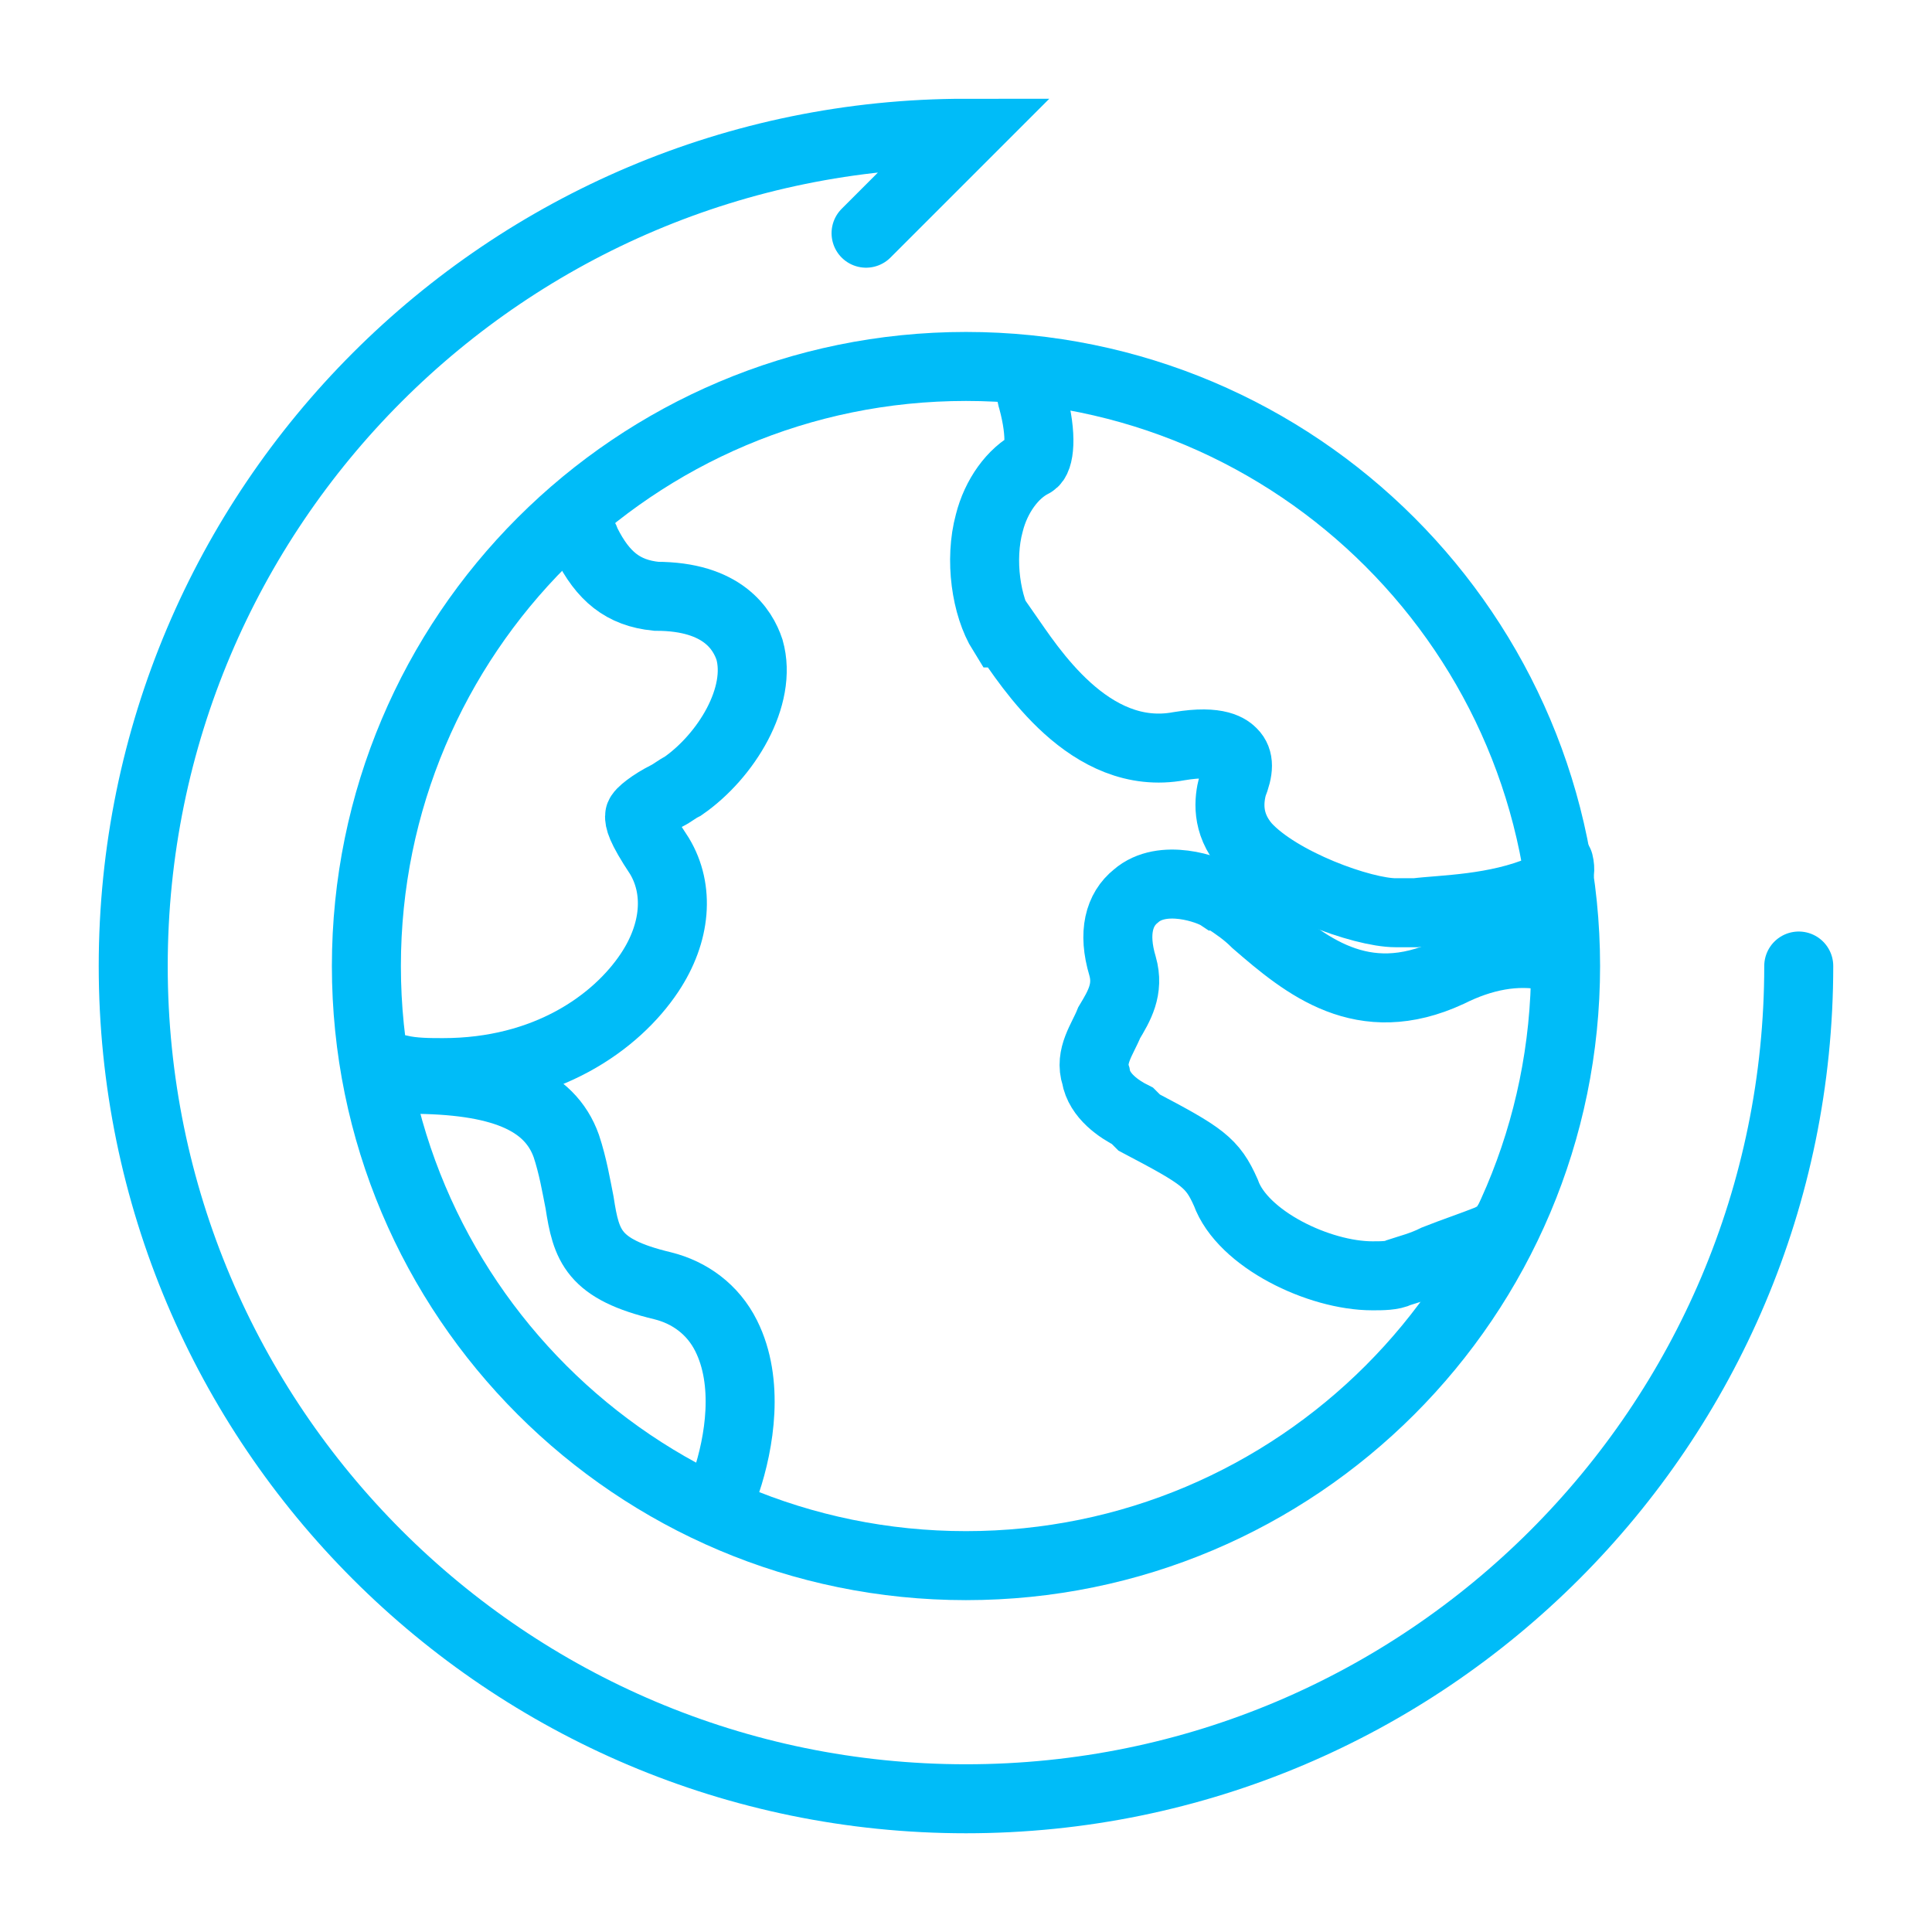
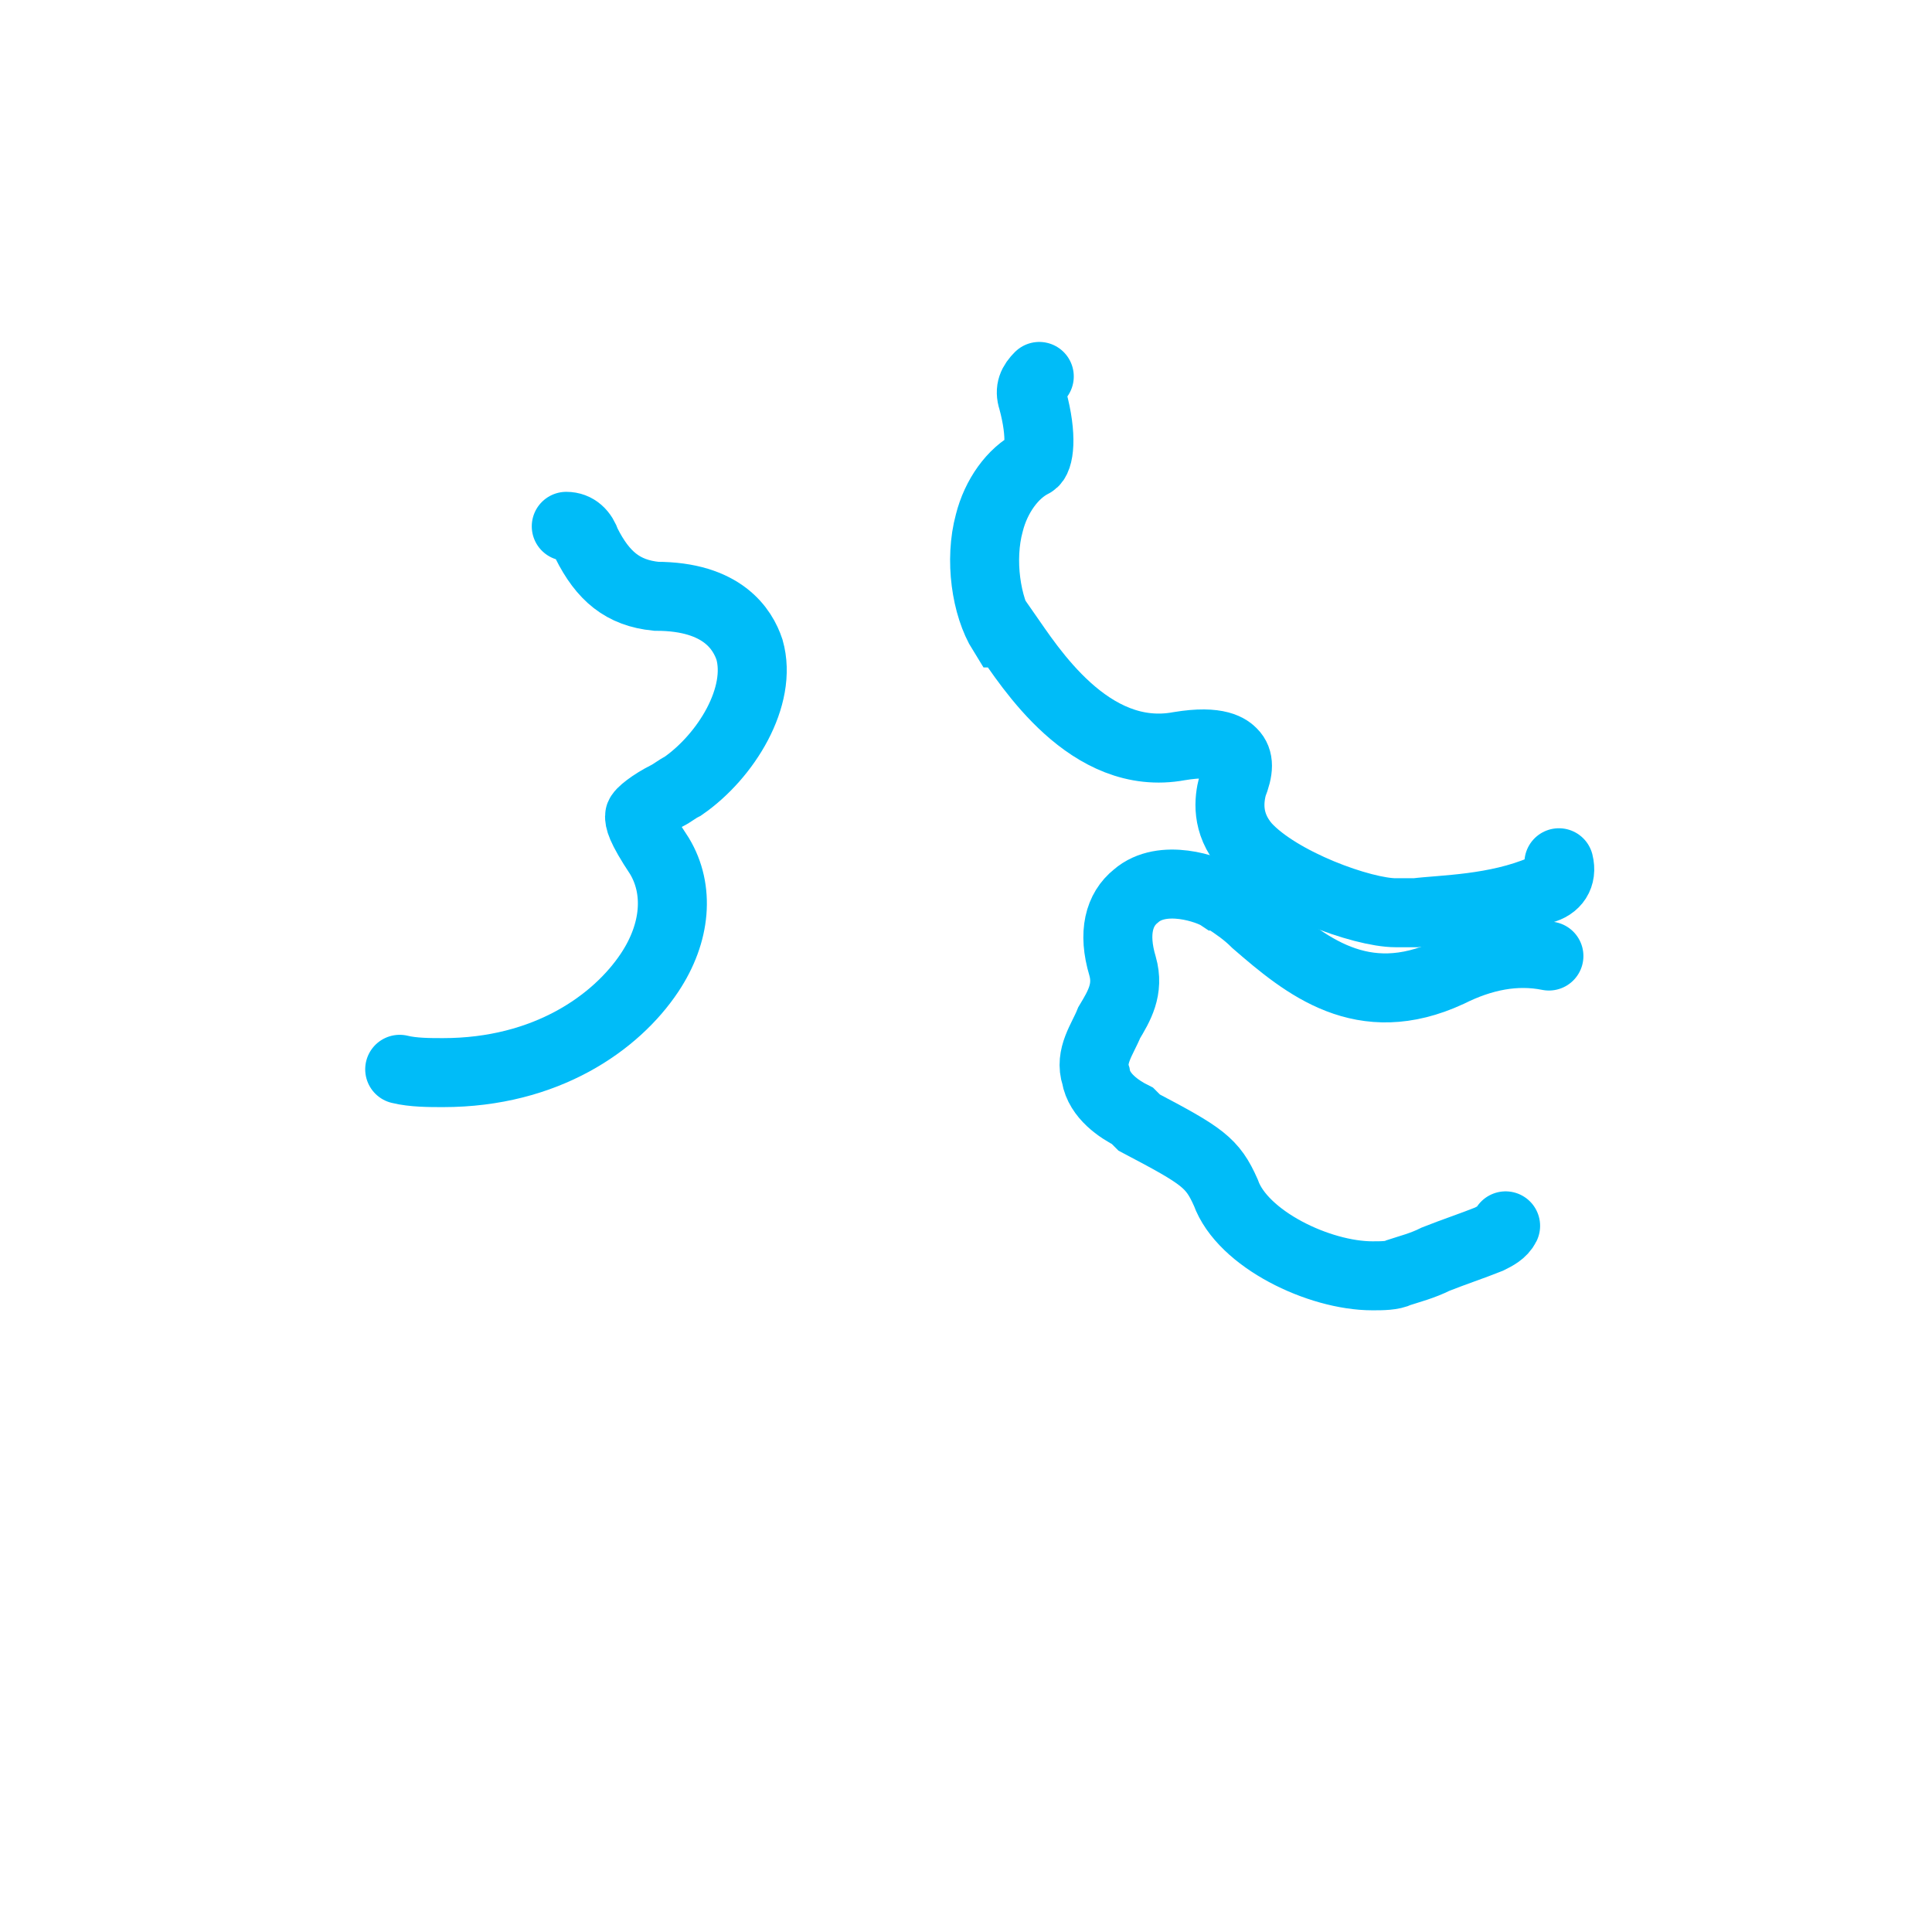
<svg xmlns="http://www.w3.org/2000/svg" width="70" height="70" viewBox="0 0 70 70" fill="none">
-   <path d="M65.172 35.001C65.172 51.656 51.655 65.173 35 65.173C18.344 65.173 4.827 51.656 4.827 35.001C4.827 18.345 18.344 4.828 35 4.828L31.379 8.449" stroke="#00BCF8" stroke-width="2.5" stroke-miterlimit="10" stroke-linecap="round" />
  <path d="M56.482 31.259C56.603 31.742 56.362 32.104 55.879 32.225C54.189 32.949 52.258 32.949 51.293 33.07C51.051 33.07 50.931 33.07 50.81 33.07C50.689 33.07 50.689 33.07 50.569 33.07C49.362 33.07 46.344 31.983 45.138 30.656C44.413 29.811 44.534 28.966 44.655 28.483C44.896 27.88 44.896 27.518 44.655 27.277C44.534 27.156 44.172 26.794 42.724 27.035C39.465 27.639 37.293 24.139 36.448 22.932H36.327C35.724 21.966 35.482 20.277 35.844 18.949C36.086 17.983 36.689 17.139 37.413 16.777C37.655 16.656 37.776 15.811 37.413 14.483C37.293 14.121 37.413 13.88 37.655 13.639" stroke="#00BCF8" stroke-width="2.5" stroke-miterlimit="10" stroke-linecap="round" />
  <path d="M54.551 44.415C54.431 44.656 54.189 44.777 53.948 44.897C53.344 45.139 52.62 45.38 52.017 45.621C51.534 45.863 51.051 45.984 50.689 46.104C50.448 46.225 50.086 46.225 49.724 46.225C47.793 46.225 45.017 44.897 44.413 43.208C43.931 42.121 43.569 41.88 41.275 40.673L41.034 40.432C40.551 40.191 39.827 39.708 39.706 38.984C39.465 38.259 39.948 37.656 40.189 37.053C40.551 36.449 40.913 35.846 40.672 35.001C40.31 33.794 40.551 32.949 41.155 32.466C42.12 31.622 43.81 32.225 44.172 32.466C44.293 32.466 44.293 32.587 44.413 32.587C44.775 32.828 45.137 33.07 45.499 33.432C47.31 35.001 49.362 36.691 52.499 35.242C53.706 34.639 54.913 34.397 56.12 34.639" stroke="#00BCF8" stroke-width="2.5" stroke-miterlimit="10" stroke-linecap="round" />
  <path d="M20.517 19.07C20.879 19.07 21.12 19.312 21.241 19.674C21.845 20.881 22.569 21.484 23.776 21.605C26.189 21.605 26.913 22.812 27.155 23.536C27.638 25.226 26.31 27.398 24.741 28.484C24.5 28.605 24.379 28.726 24.138 28.846C23.655 29.088 23.172 29.45 23.172 29.57C23.172 29.691 23.172 29.932 23.896 31.019C24.62 32.225 24.5 33.794 23.534 35.243C22.327 37.053 19.793 38.863 16.051 38.863C15.569 38.863 14.965 38.863 14.482 38.743" stroke="#00BCF8" stroke-width="2.5" stroke-miterlimit="10" stroke-linecap="round" />
-   <path d="M14.844 39.105C18.103 39.105 19.913 39.83 20.517 41.519C20.758 42.243 20.879 42.968 20.999 43.571C21.241 45.14 21.482 45.985 24.017 46.588C24.982 46.83 25.827 47.433 26.31 48.399C27.155 50.088 26.793 52.261 26.31 53.709C26.189 53.95 26.068 54.192 25.706 54.192" stroke="#00BCF8" stroke-width="2.5" stroke-miterlimit="10" stroke-linecap="round" />
-   <path d="M34.999 56.726C46.997 56.726 56.724 46.999 56.724 35.002C56.724 23.004 46.997 13.277 34.999 13.277C23.002 13.277 13.275 23.004 13.275 35.002C13.275 46.999 23.002 56.726 34.999 56.726Z" stroke="#00BCF8" stroke-width="2.5" stroke-miterlimit="10" stroke-linecap="round" />
</svg>